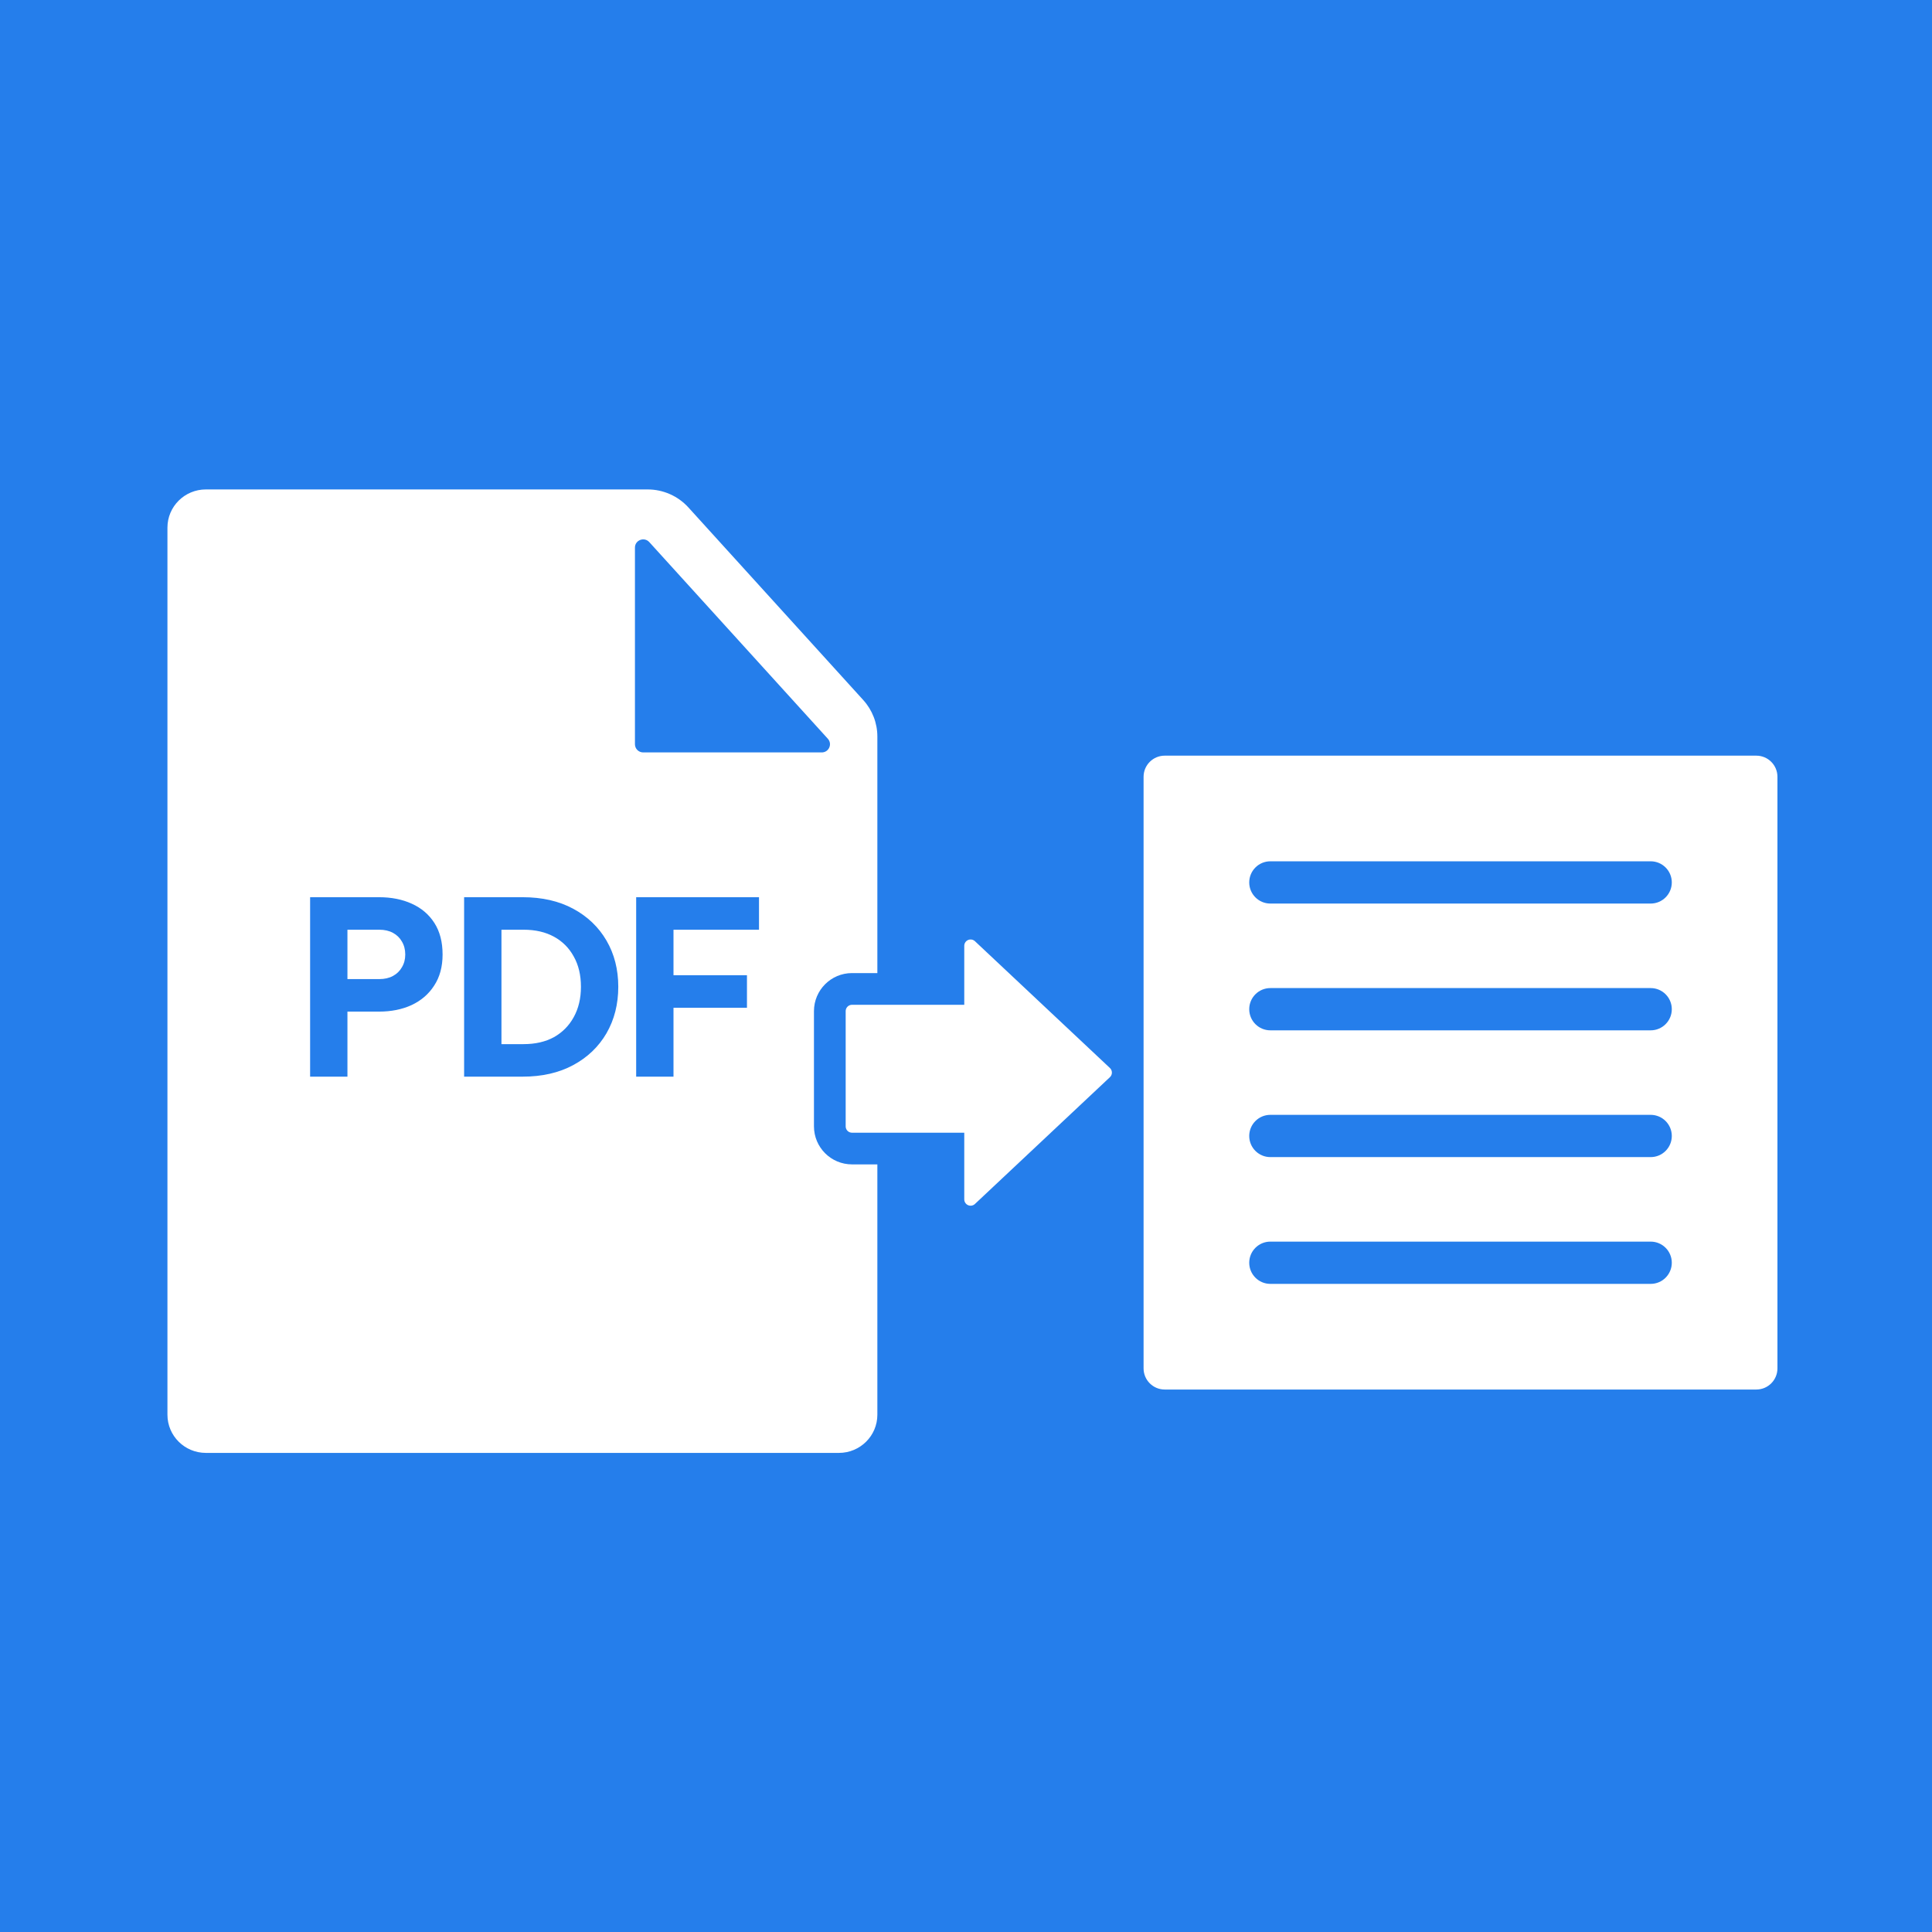
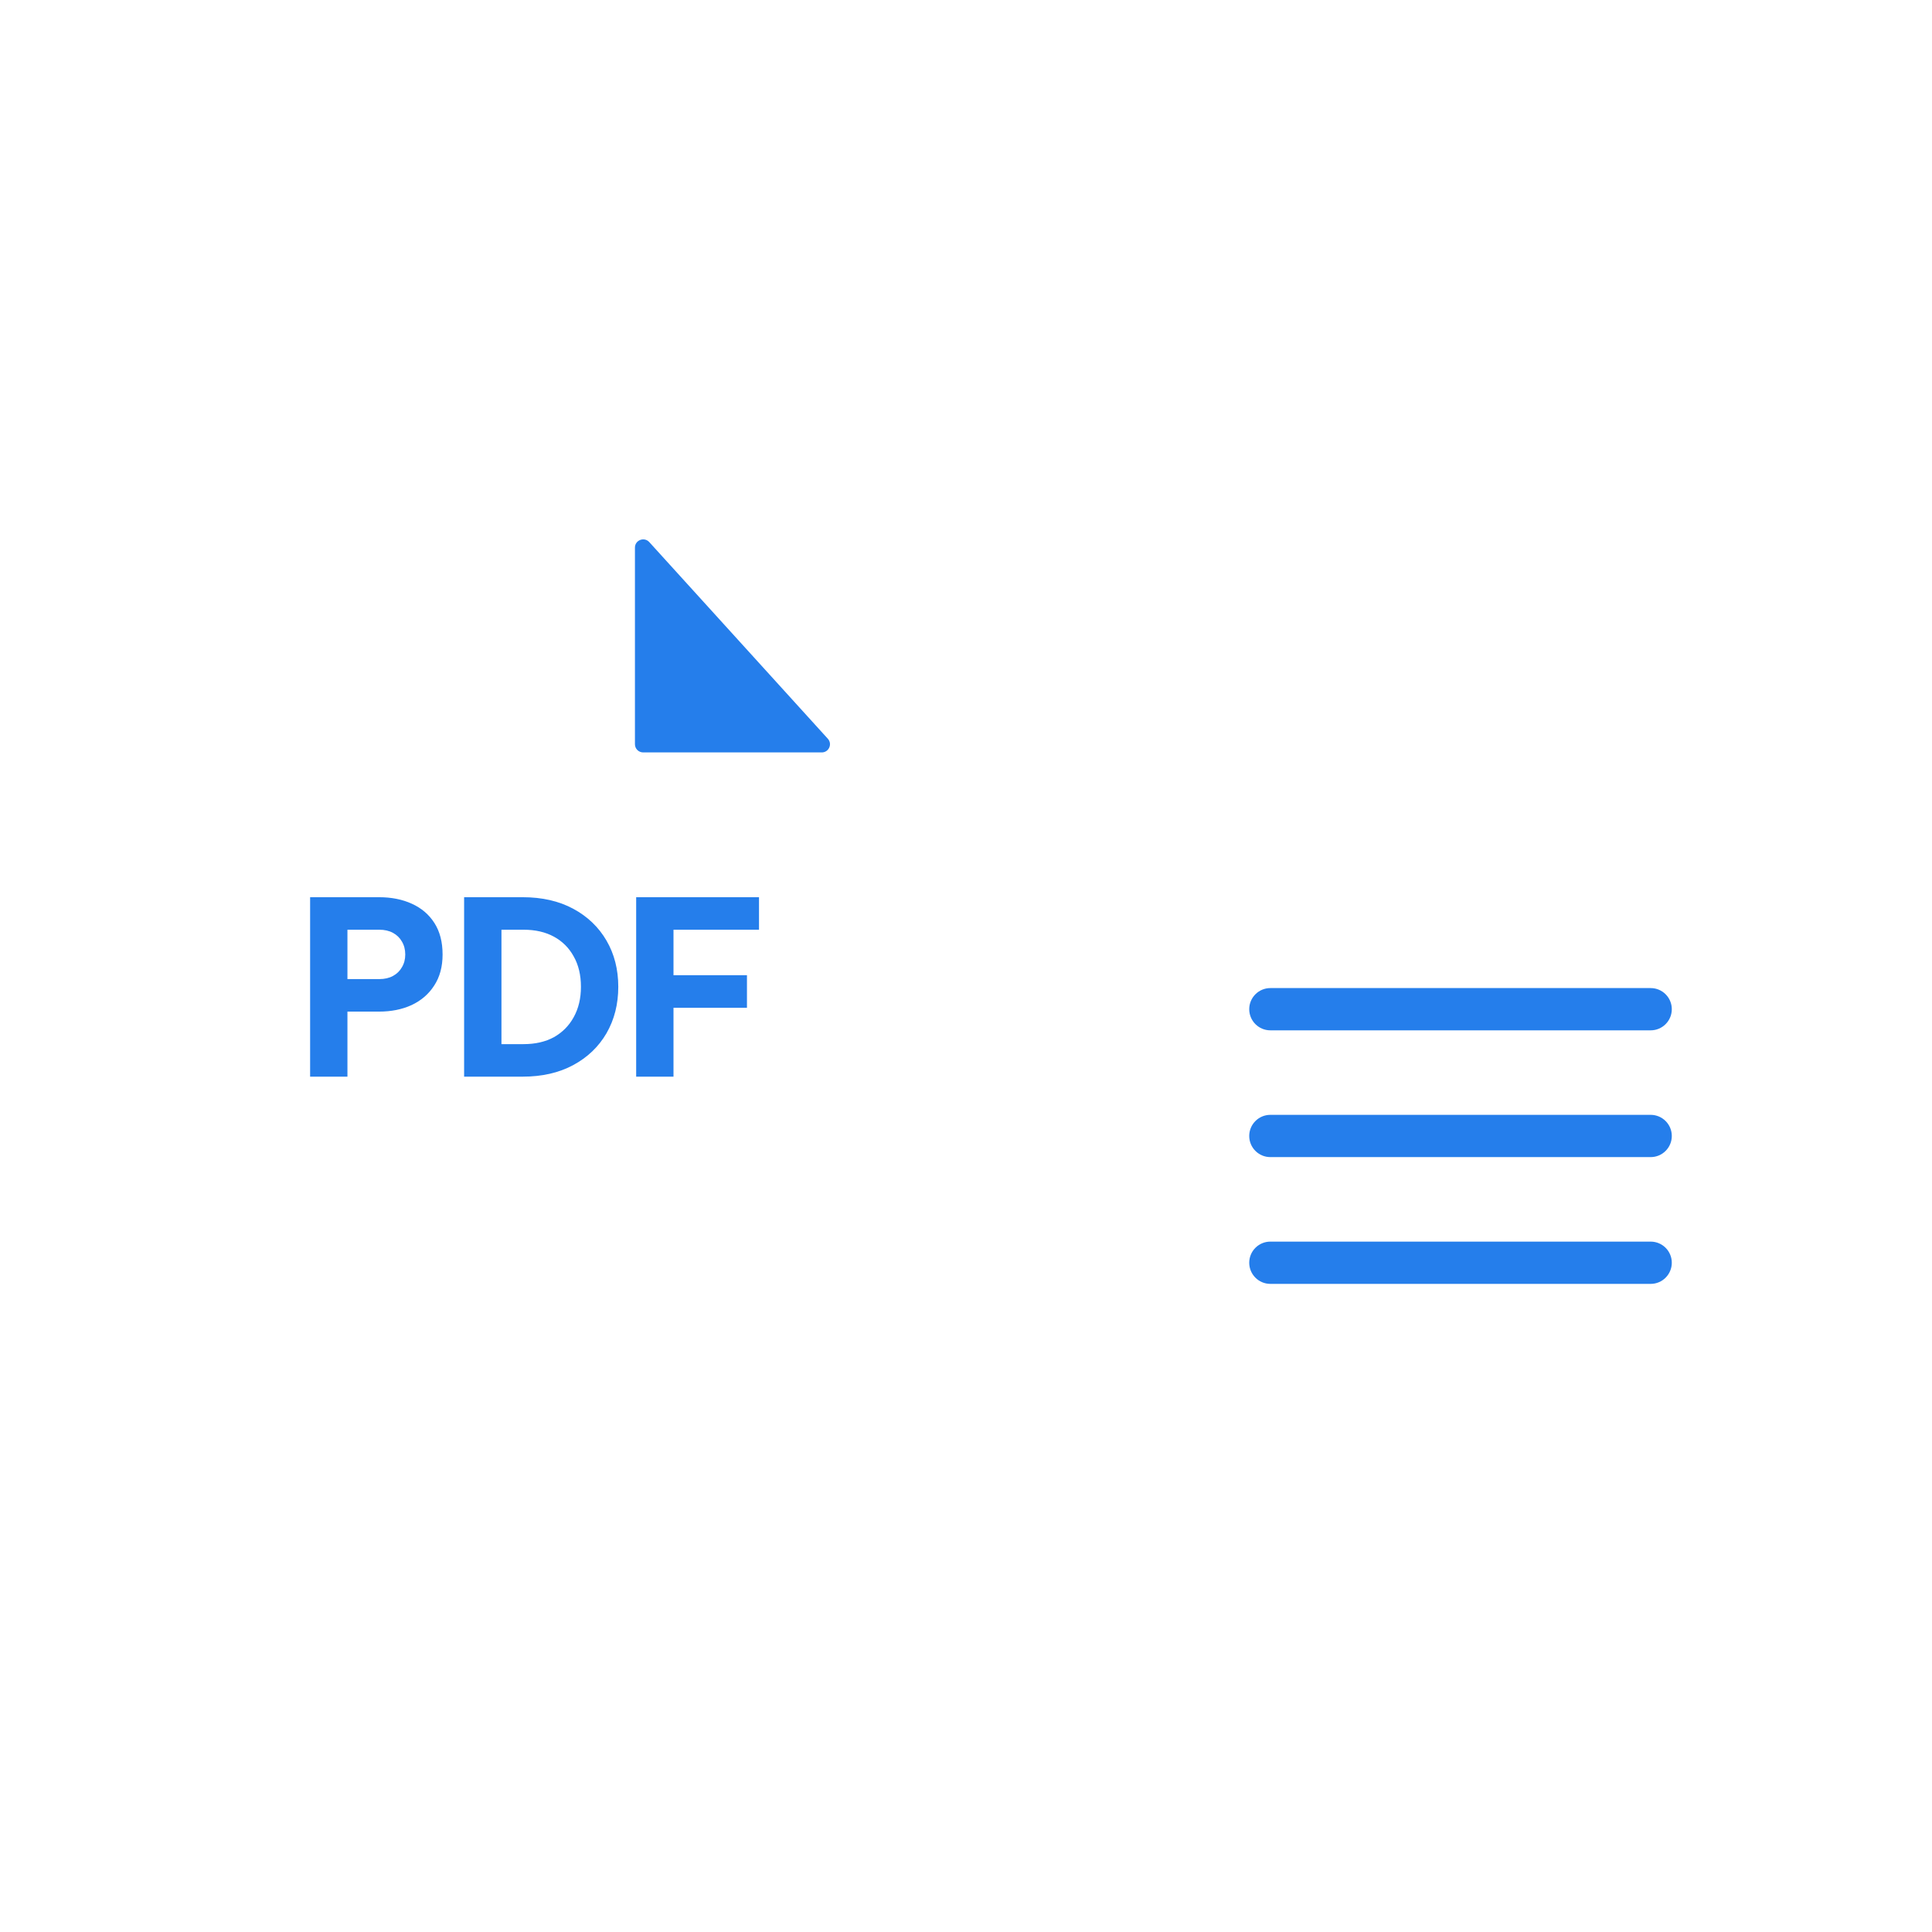
<svg xmlns="http://www.w3.org/2000/svg" width="150" height="150" viewBox="0 0 150 150" fill="none">
-   <rect width="150" height="150" fill="#257EEB" />
  <path d="M48.433 59.161V41.445H50.402L65.165 57.685V59.161H48.433Z" fill="#257EEB" />
  <path d="M50.283 38C51.489 38 52.639 38.508 53.447 39.398L67.02 54.348C67.727 55.126 68.118 56.136 68.118 57.184V75.55H66.149C64.519 75.55 63.197 76.873 63.196 78.503V87.451C63.197 89.082 64.519 90.403 66.149 90.403H68.118V109.839C68.118 111.476 66.782 112.803 65.135 112.803H15.983C14.336 112.803 13 111.476 13 109.839V40.964C13 39.327 14.336 38 15.983 38H50.283ZM50.411 42.089C50.019 41.657 49.297 41.933 49.297 42.515V57.783C49.297 58.134 49.584 58.418 49.937 58.418H63.8C64.353 58.418 64.645 57.766 64.274 57.357L50.411 42.089Z" fill="white" />
-   <path d="M75.357 73.433L85.835 83.276L75.357 93.118V87.451H66.15V78.504H75.357V73.433Z" fill="white" stroke="white" stroke-width="0.984" stroke-linejoin="round" />
  <path d="M24.077 83.591V69.659H29.425C30.385 69.659 31.233 69.827 31.968 70.163C32.717 70.5 33.303 70.999 33.726 71.659C34.15 72.32 34.362 73.137 34.362 74.109C34.362 75.057 34.144 75.861 33.708 76.522C33.284 77.182 32.698 77.687 31.95 78.036C31.214 78.373 30.373 78.541 29.425 78.541H26.975V83.591H24.077ZM26.975 76.017H29.444C29.855 76.017 30.211 75.936 30.51 75.774C30.809 75.612 31.04 75.387 31.202 75.1C31.376 74.814 31.464 74.483 31.464 74.109C31.464 73.723 31.376 73.386 31.202 73.099C31.04 72.813 30.809 72.588 30.51 72.426C30.211 72.264 29.855 72.183 29.444 72.183H26.975V76.017ZM36.034 83.591V69.659H40.579C42.087 69.659 43.396 69.958 44.506 70.556C45.615 71.154 46.476 71.977 47.087 73.025C47.697 74.072 48.003 75.269 48.003 76.615C48.003 77.962 47.697 79.165 47.087 80.224C46.476 81.272 45.615 82.094 44.506 82.693C43.396 83.291 42.087 83.591 40.579 83.591H36.034ZM38.933 81.066H40.653C41.563 81.066 42.349 80.885 43.01 80.524C43.67 80.15 44.182 79.632 44.543 78.972C44.917 78.298 45.104 77.513 45.104 76.615C45.104 75.705 44.917 74.92 44.543 74.259C44.182 73.598 43.67 73.087 43.01 72.725C42.349 72.364 41.563 72.183 40.653 72.183H38.933V81.066ZM49.392 83.591V69.659H58.929V72.183H52.29V75.718H57.994V78.242H52.29V83.591H49.392Z" fill="#257EEB" />
-   <path d="M88.787 60.31C88.787 59.404 89.522 58.669 90.428 58.669H136.36C137.266 58.669 138 59.404 138 60.31V106.241C138 107.147 137.266 107.882 136.36 107.882H90.428C89.522 107.882 88.787 107.147 88.787 106.241V60.31Z" fill="white" />
-   <path d="M128.158 66.871C129.064 66.871 129.798 67.606 129.798 68.512C129.798 69.418 129.064 70.152 128.158 70.152H98.63C97.724 70.152 96.99 69.418 96.99 68.512C96.99 67.606 97.724 66.871 98.63 66.871H128.158Z" fill="#257EEB" />
  <path d="M128.158 76.714C129.064 76.714 129.798 77.448 129.798 78.354C129.798 79.26 129.064 79.995 128.158 79.995H98.63C97.724 79.995 96.99 79.26 96.99 78.354C96.99 77.448 97.724 76.714 98.63 76.714H128.158Z" fill="#257EEB" />
  <path d="M128.158 86.556C129.064 86.556 129.798 87.291 129.798 88.197C129.798 89.103 129.064 89.837 128.158 89.837H98.63C97.724 89.837 96.99 89.103 96.99 88.197C96.99 87.291 97.724 86.556 98.63 86.556H128.158Z" fill="#257EEB" />
  <path d="M128.158 96.399C129.064 96.399 129.798 97.133 129.798 98.039C129.798 98.945 129.064 99.68 128.158 99.68H98.63C97.724 99.68 96.99 98.945 96.99 98.039C96.99 97.133 97.724 96.399 98.63 96.399H128.158Z" fill="#257EEB" />
</svg>